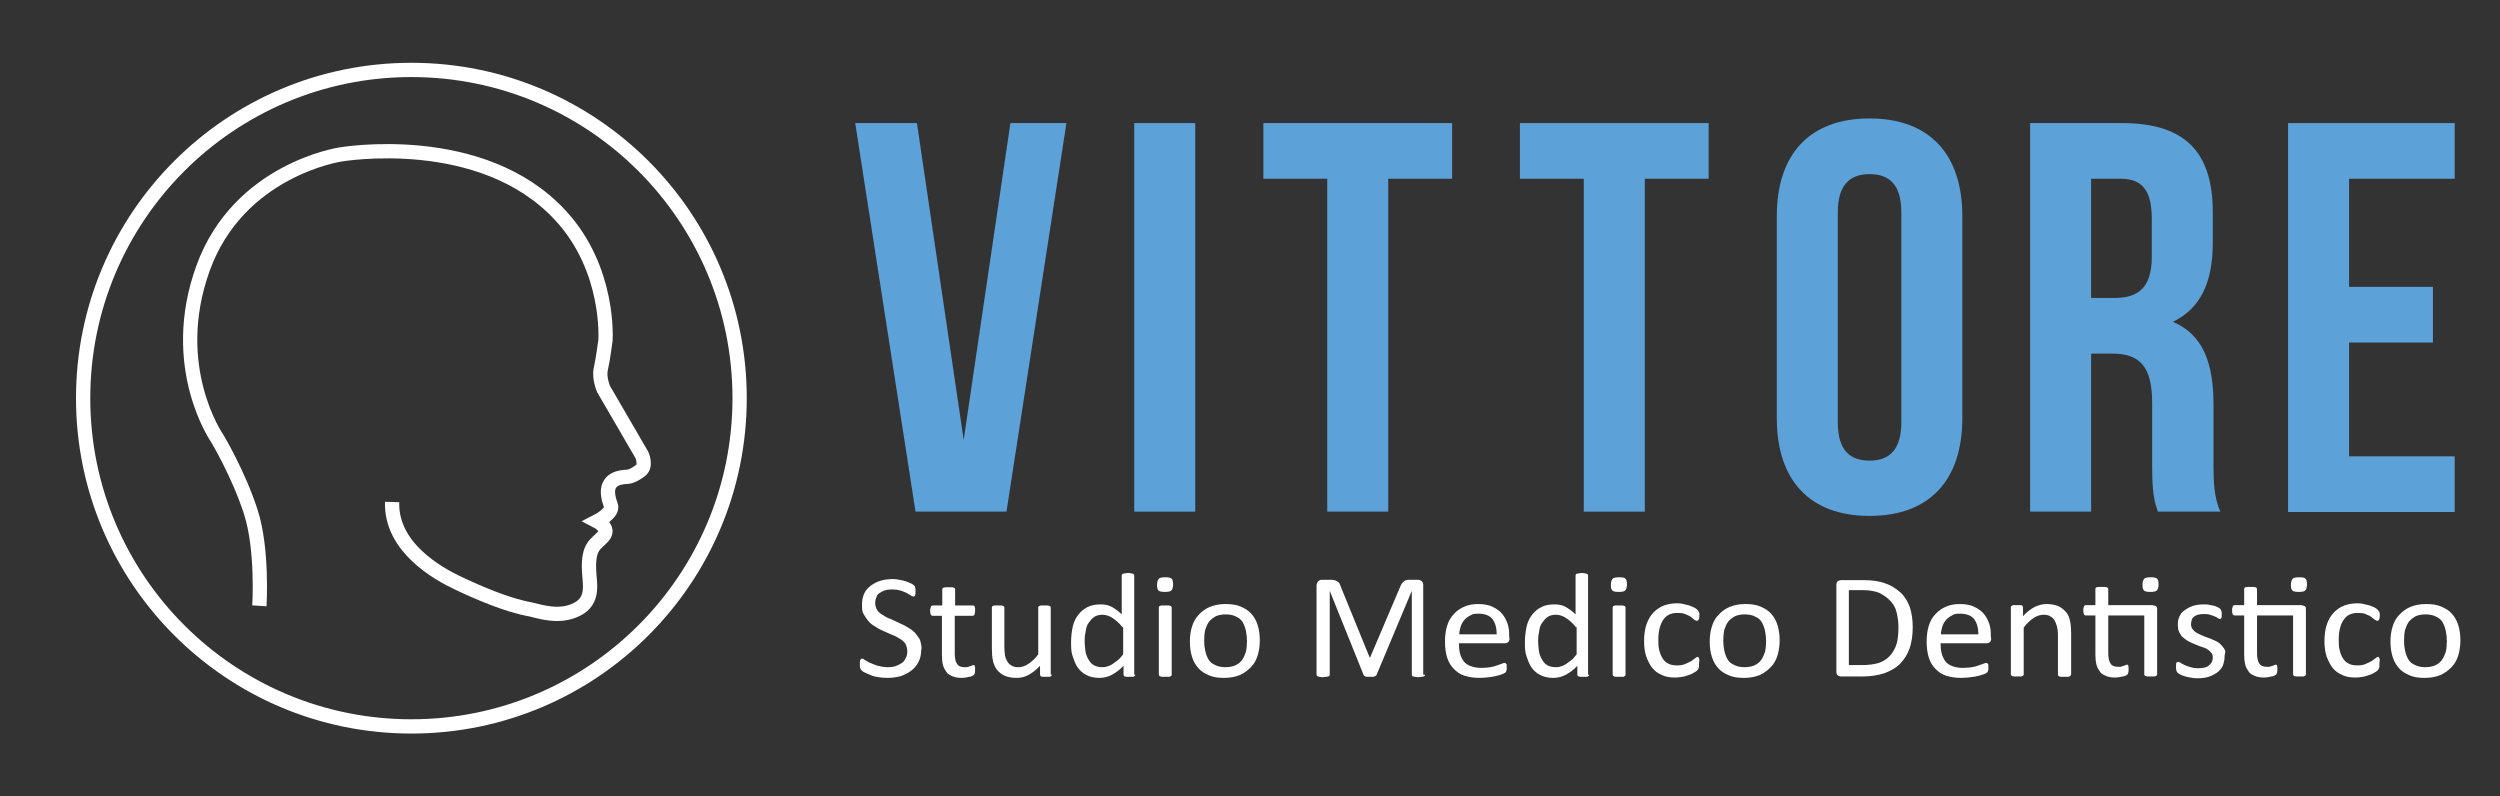
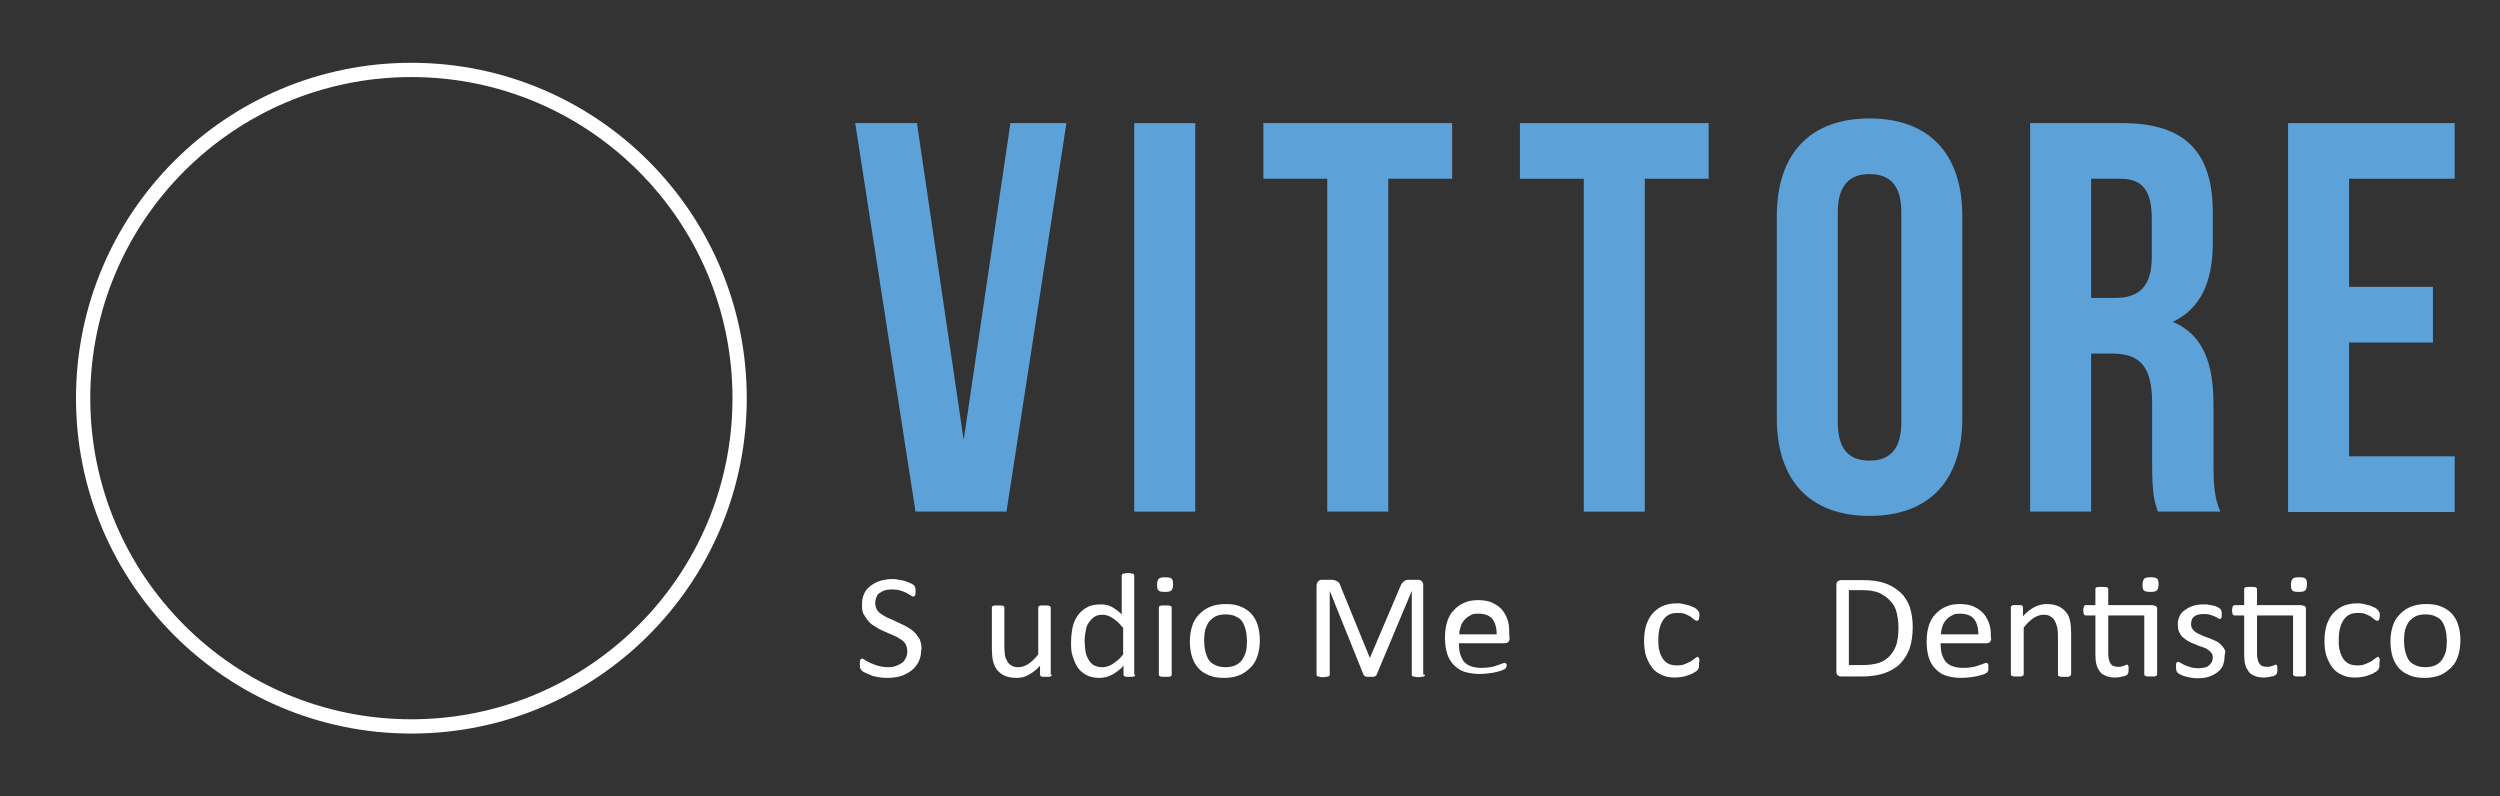
<svg xmlns="http://www.w3.org/2000/svg" id="Livello_1" data-name="Livello 1" viewBox="0 0 700.7 223.2">
  <rect x="0" y="0" width="700.7" height="223.2" fill="#333333" stroke="none" />
  <defs>
    <style>      .cls-1 {        fill: #5ca1d8;      }      .cls-1, .cls-2 {        stroke-width: 0px;      }      .cls-3 {        fill: none;        stroke: #fff;        stroke-miterlimit: 10;        stroke-width: 4px;      }      .cls-2 {        fill: #fff;      }    </style>
  </defs>
  <g>
    <g>
      <path class="cls-1" d="M270.1,123.3l13.1-88.8h15.7l-16.8,108.9h-25.5l-16.9-108.9h17.3l13.1,88.8Z" />
      <path class="cls-1" d="M317.9,34.5h17.1v108.9h-17.1V34.5Z" />
      <path class="cls-1" d="M354.1,34.5h52.9v15.6h-17.9v93.3h-17.1V50.1h-17.9v-15.6Z" />
      <path class="cls-1" d="M426,34.5h52.9v15.6h-17.9v93.3h-17.1V50.1h-17.9v-15.6Z" />
      <path class="cls-1" d="M498,60.6c0-17.4,9.2-27.4,26-27.4s26,10,26,27.4v56.6c0,17.4-9.2,27.4-26,27.4s-26-10-26-27.4v-56.6ZM515.1,118.4c0,7.8,3.4,10.7,8.9,10.7s8.9-3,8.9-10.7v-58.9c0-7.8-3.4-10.7-8.9-10.7s-8.9,3-8.9,10.7v58.9Z" />
      <path class="cls-1" d="M604.8,143.4c-.9-2.8-1.6-4.5-1.6-13.4v-17.1c0-10.1-3.4-13.8-11.2-13.8h-5.9v44.3h-17.1V34.5h25.8c17.7,0,25.4,8.2,25.4,25v8.6c0,11.2-3.6,18.5-11.2,22.1,8.6,3.6,11.4,11.8,11.4,23.2v16.8c0,5.3.2,9.2,1.9,13.2h-17.5ZM586.1,50.1v33.4h6.7c6.4,0,10.3-2.8,10.3-11.5v-10.7c0-7.8-2.6-11.2-8.7-11.2h-8.3Z" />
      <path class="cls-1" d="M658.4,80.4h23.5v15.6h-23.5v31.9h29.6v15.6h-46.7V34.5h46.7v15.6h-29.6v30.3Z" />
    </g>
    <g>
      <path class="cls-2" d="M258.2,182c0,1.3-.2,2.4-.7,3.4s-1.1,1.8-2,2.5-1.9,1.2-3,1.6c-1.1.3-2.4.5-3.7.5s-1.8-.1-2.6-.2-1.6-.3-2.2-.6c-.6-.2-1.1-.5-1.6-.7s-.7-.4-.9-.6-.3-.4-.4-.6c-.1-.3-.1-.6-.1-1v-.8c0-.2.1-.4.1-.5.1-.1.1-.2.2-.3s.2-.1.3-.1c.2,0,.5.1.8.4.4.2.8.5,1.5.8s1.2.5,2.1.8c.8.2,1.8.4,2.8.4s1.6-.1,2.2-.3,1.2-.5,1.8-.9.8-.9,1.1-1.4c.3-.6.4-1.2.4-1.9s-.2-1.4-.5-2c-.3-.5-.8-1-1.5-1.4s-1.2-.8-2.1-1.1c-.7-.3-1.6-.7-2.3-1-.8-.4-1.6-.7-2.3-1.2-.7-.4-1.5-.9-2-1.5-.6-.6-1-1.3-1.5-2.1s-.5-1.7-.5-2.8.2-2.1.6-3c.4-.9,1-1.6,1.8-2.2s1.7-1.1,2.7-1.4,2.2-.5,3.4-.5,1.2.1,1.9.2c.6.1,1.2.2,1.8.4s1,.4,1.5.6c.4.2.7.4.8.5.1.1.2.2.3.3,0,.1.1.2.1.3s0,.3.1.4v1.3c0,.2-.1.4-.1.5s-.1.2-.2.3-.2.1-.3.1c-.2,0-.4-.1-.7-.3-.3-.2-.7-.4-1.2-.7-.5-.2-1-.5-1.8-.7-.6-.2-1.5-.3-2.3-.3s-1.5.1-2.1.3-1,.5-1.5.8-.6.7-.8,1.2c-.2.5-.3.9-.3,1.5s.2,1.4.5,1.9.8,1,1.5,1.4,1.2.8,2.1,1.1c.7.3,1.6.7,2.4,1.1.8.4,1.6.7,2.4,1.2.7.4,1.5.9,2.1,1.5s1,1.3,1.5,2c.3.8.5,1.8.5,2.8Z" />
-       <path class="cls-2" d="M273.3,187.7c0,.4,0,.7-.1,1-.1.2-.1.4-.3.5-.1.1-.3.2-.5.3s-.5.2-.8.2c-.3.1-.6.1-.9.2-.3,0-.6.1-1,.1-1,0-1.9-.1-2.6-.4s-1.4-.6-1.8-1.2-.8-1.2-1-2-.3-1.7-.3-2.8v-11h-2.6c-.2,0-.4-.1-.5-.3s-.2-.6-.2-1.1,0-.5.1-.7c0-.2.1-.3.1-.4s.1-.2.2-.3c.1,0,.2-.1.3-.1h2.7v-4.5c0-.1,0-.2.1-.3,0-.1.1-.2.3-.2s.3-.1.5-.1h1.8c.2,0,.4.1.5.1.1.1.2.1.3.2.1.1.1.2.1.3v4.5h5c.1,0,.2,0,.3.1.1,0,.2.1.2.3s.1.3.1.4v.7c0,.5-.1.9-.2,1.1-.1.2-.3.3-.5.3h-5v10.5c0,1.3.2,2.3.6,2.9.4.7,1.1,1,2.2,1s.6,0,.9-.1.5-.1.7-.2c.2-.1.4-.1.5-.2s.3-.1.4-.1.1,0,.2.1c.1,0,.1.1.1.2s.1.2.1.4v.6Z" />
      <path class="cls-2" d="M294.8,189.1c0,.1,0,.2-.1.3,0,.1-.1.1-.3.2-.1.1-.3.1-.5.1h-1.6c-.2,0-.4-.1-.5-.1-.1-.1-.2-.1-.2-.2s-.1-.2-.1-.3v-2.5c-1.1,1.2-2.2,2-3.3,2.6s-2.2.8-3.3.8-2.4-.2-3.3-.6c-.9-.4-1.6-1-2.2-1.7-.5-.7-.9-1.6-1.1-2.5-.2-1-.3-2.1-.3-3.5v-11.4c0-.1,0-.2.1-.3,0-.1.1-.1.3-.2s.3-.1.5-.1h1.7c.2,0,.4.1.5.1s.2.1.3.2.1.2.1.3v10.9c0,1.1.1,2,.2,2.6s.4,1.2.7,1.7.7.8,1.2,1.1,1.1.4,1.9.4,1.8-.3,2.7-.9c.9-.6,1.9-1.5,2.8-2.7v-13.1c0-.1,0-.2.1-.3,0-.1.1-.1.3-.2s.3-.1.5-.1h1.7c.2,0,.4.1.5.1.1.1.2.1.3.2.1.1.1.2.1.3v18.8h.3Z" />
      <path class="cls-2" d="M318.2,189.1c0,.1,0,.2-.1.3,0,.1-.1.1-.3.2s-.3.1-.5.1h-1.5c-.2,0-.4-.1-.5-.1s-.2-.1-.3-.2c-.1-.1-.1-.2-.1-.3v-2.5c-1,1.1-2.1,1.9-3.2,2.5s-2.3.9-3.6.9-2.7-.3-3.6-.8c-1-.5-1.9-1.3-2.5-2.2s-1-2-1.4-3.2-.4-2.5-.4-3.9.2-3.1.5-4.4c.3-1.3.9-2.4,1.6-3.3.7-.9,1.6-1.6,2.6-2.1s2.3-.7,3.6-.7,2.2.2,3.1.7,1.9,1.2,2.8,2.1v-10.9c0-.1,0-.2.1-.3s.1-.2.3-.2.3-.1.5-.1.5-.1.8-.1.6,0,.9.1c.2,0,.4.1.5.1s.2.1.3.2.1.2.1.3v27.8h.2ZM314.6,175.8c-.9-1.2-1.9-2-2.8-2.6-.9-.6-1.9-.9-2.8-.9s-1.7.2-2.3.6c-.6.4-1.1,1-1.6,1.7s-.7,1.5-.8,2.3c-.2.9-.3,1.7-.3,2.6s.1,1.9.2,2.8.4,1.7.8,2.4.8,1.3,1.5,1.7,1.5.6,2.4.6.9-.1,1.4-.2c.4-.1.9-.3,1.4-.6s.9-.7,1.5-1.1,1-1,1.6-1.7v-7.6h0Z" />
      <path class="cls-2" d="M328.8,163.8c0,.8-.2,1.4-.5,1.7s-.9.4-1.8.4-1.5-.1-1.8-.4c-.3-.3-.4-.8-.4-1.6s.2-1.4.5-1.7.9-.4,1.8-.4,1.5.1,1.8.4.4.8.4,1.6ZM328.4,189.1c0,.1,0,.2-.1.3s-.1.1-.3.2-.3.1-.5.1h-1.8c-.2,0-.4-.1-.5-.1-.1-.1-.2-.1-.3-.2,0-.1-.1-.2-.1-.3v-18.8c0-.1,0-.2.1-.3,0-.1.1-.2.3-.2.1-.1.3-.1.5-.1h1.8c.2,0,.4.1.5.1s.2.1.3.2c.1.1.1.2.1.3v18.8Z" />
      <path class="cls-2" d="M353.1,179.5c0,1.5-.2,2.9-.6,4.2s-1,2.4-1.9,3.3-1.9,1.7-3.1,2.2-2.7.8-4.4.8-3-.2-4.2-.7-2.2-1.1-3-2-1.4-1.9-1.8-3.2c-.4-1.3-.6-2.7-.6-4.3s.2-2.9.6-4.2,1-2.4,1.9-3.3c.8-.9,1.9-1.7,3.1-2.2s2.7-.8,4.4-.8,3,.2,4.2.7,2.2,1.1,3,2,1.4,1.9,1.8,3.2.6,2.7.6,4.3ZM349.5,179.7c0-1-.1-2-.3-2.9-.2-.9-.5-1.7-.9-2.4s-1-1.2-1.9-1.6c-.7-.4-1.8-.6-2.9-.6s-2,.2-2.7.5c-.7.4-1.4.9-1.9,1.5-.5.7-.8,1.4-1.1,2.3-.2.9-.3,1.9-.3,3s.1,2,.3,2.9c.2.9.5,1.7.9,2.4s1,1.2,1.9,1.6c.7.4,1.8.6,2.9.6s2-.2,2.7-.5,1.5-.9,1.9-1.5c.5-.7.8-1.4,1.1-2.3.2-.9.3-1.9.3-3Z" />
      <path class="cls-2" d="M399.4,189.1c0,.1,0,.2-.1.3s-.2.2-.3.2-.3.1-.5.1-.5.1-.9.1-.6,0-.9-.1c-.2,0-.4-.1-.6-.1s-.2-.1-.3-.2c-.1-.1-.1-.2-.1-.3v-23.5h0l-9.9,23.6c0,.1-.1.2-.2.2-.1.1-.2.1-.3.2-.1,0-.3.1-.5.1h-1.6c-.2,0-.4-.1-.5-.1s-.2-.1-.3-.2q-.1-.1-.2-.2l-9.5-23.6h0v23.5c0,.1,0,.2-.1.3s-.2.2-.3.2-.3.1-.6.1-.5.1-.9.1-.6,0-.9-.1c-.2,0-.4-.1-.5-.1s-.2-.1-.3-.2c0-.1-.1-.2-.1-.3v-24.9c0-.6.2-1,.5-1.3s.7-.4,1-.4h2.3c.5,0,.8,0,1.2.1.3.1.6.2.9.4s.5.4.6.7.3.6.4,1l8,19.6h.1l8.3-19.5c.2-.4.3-.8.5-1.1s.4-.5.6-.7.5-.3.7-.4c.3-.1.6-.1.9-.1h2.4c.2,0,.4,0,.6.1s.4.2.5.3.2.3.3.5c.1.2.1.4.1.7v25h.4Z" />
-       <path class="cls-2" d="M423.1,178.8c0,.5-.1.9-.4,1.2-.3.2-.6.3-.9.3h-12.9c0,1,.1,2,.3,2.8.2.8.6,1.6,1,2.2.5.6,1.1,1.1,2,1.4.8.3,1.8.5,3,.5s1.8-.1,2.5-.2c.7-.1,1.4-.3,1.9-.5s.9-.3,1.4-.5.6-.2.7-.2.2,0,.3.1.1.1.2.2.1.2.1.4v1.1c0,.1,0,.2-.1.4s-.1.2-.1.3-.1.2-.2.2c-.1.1-.3.2-.7.4-.4.2-.9.3-1.6.5s-1.4.3-2.2.4c-.8.1-1.7.2-2.6.2-1.6,0-3-.2-4.3-.6s-2.2-1.1-3-1.9c-.8-.8-1.5-1.9-1.9-3.2s-.6-2.8-.6-4.5.2-3.1.6-4.4c.4-1.3,1-2.4,1.9-3.3.8-.9,1.8-1.6,3-2.1,1.1-.5,2.5-.7,3.8-.7s2.8.2,3.9.7c1,.5,2,1.1,2.7,1.9.7.8,1.2,1.7,1.6,2.8s.5,2.2.5,3.5v.6h0ZM419.5,177.8c0-1.8-.4-3.2-1.2-4.3-.8-1-2.2-1.5-3.9-1.5s-1.7.2-2.3.5-1.2.7-1.7,1.3c-.4.5-.8,1.1-1,1.8s-.4,1.4-.4,2.2h10.6Z" />
-       <path class="cls-2" d="M445.4,189.1c0,.1,0,.2-.1.3,0,.1-.1.1-.3.2s-.3.1-.5.1h-1.5c-.2,0-.4-.1-.5-.1s-.2-.1-.3-.2c-.1-.1-.1-.2-.1-.3v-2.5c-1,1.1-2.1,1.9-3.2,2.5s-2.3.9-3.6.9-2.7-.3-3.6-.8c-1-.5-1.9-1.3-2.5-2.2s-1-2-1.4-3.2-.4-2.5-.4-3.9.2-3.1.5-4.4c.3-1.3.9-2.4,1.6-3.3.7-.9,1.6-1.6,2.6-2.1s2.3-.7,3.6-.7,2.2.2,3.1.7,1.9,1.2,2.8,2.1v-10.9c0-.1,0-.2.1-.3s.1-.2.3-.2.3-.1.5-.1.5-.1.8-.1.6,0,.9.1c.2,0,.4.1.5.1s.2.1.3.2.1.2.1.3v27.8h.2ZM441.7,175.8c-.9-1.2-1.9-2-2.8-2.6-.9-.6-1.9-.9-2.8-.9s-1.7.2-2.3.6c-.6.4-1.1,1-1.6,1.7s-.7,1.5-.8,2.3c-.2.9-.3,1.7-.3,2.6s.1,1.9.2,2.8.4,1.7.8,2.4.8,1.3,1.5,1.7,1.5.6,2.4.6.9-.1,1.4-.2c.4-.1.9-.3,1.4-.6s.9-.7,1.5-1.1,1-1,1.6-1.7v-7.6h0Z" />
-       <path class="cls-2" d="M456,163.8c0,.8-.2,1.4-.5,1.7s-.9.4-1.8.4-1.5-.1-1.8-.4c-.3-.3-.4-.8-.4-1.6s.2-1.4.5-1.7.9-.4,1.8-.4,1.5.1,1.8.4.4.8.4,1.6ZM455.6,189.1c0,.1,0,.2-.1.3s-.1.1-.3.2-.3.1-.5.1h-1.8c-.2,0-.4-.1-.5-.1-.1-.1-.2-.1-.3-.2,0-.1-.1-.2-.1-.3v-18.8c0-.1,0-.2.1-.3,0-.1.1-.2.3-.2.1-.1.3-.1.5-.1h1.8c.2,0,.4.1.5.1s.2.1.3.2c.1.1.1.2.1.3v18.8Z" />
+       <path class="cls-2" d="M423.1,178.8c0,.5-.1.9-.4,1.2-.3.2-.6.3-.9.3h-12.9c0,1,.1,2,.3,2.8.2.8.6,1.6,1,2.2.5.6,1.1,1.1,2,1.4.8.3,1.8.5,3,.5s1.8-.1,2.5-.2c.7-.1,1.4-.3,1.9-.5s.9-.3,1.4-.5.6-.2.7-.2.2,0,.3.1.1.1.2.2.1.2.1.4c0,.1,0,.2-.1.4s-.1.2-.1.3-.1.2-.2.2c-.1.1-.3.2-.7.4-.4.2-.9.3-1.6.5s-1.4.3-2.2.4c-.8.1-1.7.2-2.6.2-1.6,0-3-.2-4.3-.6s-2.2-1.1-3-1.9c-.8-.8-1.5-1.9-1.9-3.2s-.6-2.8-.6-4.5.2-3.1.6-4.4c.4-1.3,1-2.4,1.9-3.3.8-.9,1.8-1.6,3-2.1,1.1-.5,2.5-.7,3.8-.7s2.8.2,3.9.7c1,.5,2,1.1,2.7,1.9.7.8,1.2,1.7,1.6,2.8s.5,2.2.5,3.5v.6h0ZM419.5,177.8c0-1.8-.4-3.2-1.2-4.3-.8-1-2.2-1.5-3.9-1.5s-1.7.2-2.3.5-1.2.7-1.7,1.3c-.4.5-.8,1.1-1,1.8s-.4,1.4-.4,2.2h10.6Z" />
      <path class="cls-2" d="M476.2,186.2v.6c0,.2,0,.3-.1.4s-.1.2-.1.3-.2.2-.3.4c-.2.2-.5.4-.9.6-.4.3-.9.5-1.5.7s-1.1.4-1.8.5-1.2.2-2,.2c-1.5,0-2.6-.2-3.7-.7s-2-1.1-2.7-2-1.2-1.9-1.7-3.2c-.4-1.2-.6-2.7-.6-4.3s.2-3.4.7-4.8c.5-1.3,1.1-2.4,2-3.3.8-.8,1.8-1.5,2.9-1.9,1.1-.4,2.3-.6,3.6-.6s1.2.1,1.8.2,1.1.3,1.7.4c.5.2.9.4,1.4.6.4.2.6.4.8.6.2.2.3.3.3.4.1.1.1.2.2.3,0,.1.1.3.1.4v.6c0,.5-.1.9-.2,1.1-.1.2-.3.3-.5.3s-.4-.1-.7-.3c-.3-.2-.6-.5-1-.8s-.9-.5-1.6-.8-1.4-.3-2.2-.3c-1.8,0-3,.6-3.9,1.9-.9,1.3-1.4,3.1-1.4,5.5s.1,2.3.3,3.2c.2.9.6,1.7,1,2.3s1,1.1,1.7,1.4c.6.3,1.5.4,2.3.4s1.6-.1,2.2-.4c.6-.2,1.1-.5,1.7-.8.4-.3.8-.6,1.1-.8.3-.2.5-.4.7-.4s.2,0,.2.1c.1.1.1.2.2.3,0,.1.1.3.1.5-.1.7-.1,1-.1,1.2Z" />
-       <path class="cls-2" d="M498.8,179.5c0,1.5-.2,2.9-.6,4.2s-1,2.4-1.9,3.3-1.9,1.7-3.1,2.2-2.7.8-4.4.8-3-.2-4.2-.7-2.2-1.1-3-2-1.4-1.9-1.8-3.2c-.4-1.3-.6-2.7-.6-4.3s.2-2.9.6-4.2,1-2.4,1.9-3.3c.8-.9,1.9-1.7,3.1-2.2s2.7-.8,4.4-.8,3,.2,4.2.7,2.2,1.1,3,2,1.4,1.9,1.8,3.2c.4,1.3.6,2.7.6,4.3ZM495,179.7c0-1-.1-2-.3-2.9-.2-.9-.5-1.7-.9-2.4s-1-1.2-1.9-1.6c-.7-.4-1.8-.6-2.9-.6s-2,.2-2.7.5c-.7.4-1.4.9-1.9,1.5-.5.7-.8,1.4-1.1,2.3-.2.9-.3,1.9-.3,3s.1,2,.3,2.9c.2.9.5,1.7.9,2.4s1,1.2,1.9,1.6c.7.4,1.8.6,2.9.6s2-.2,2.7-.5,1.5-.9,1.9-1.5c.5-.7.8-1.4,1.1-2.3.2-.9.3-1.9.3-3Z" />
      <path class="cls-2" d="M536.1,175.7c0,2.3-.3,4.4-.9,6.1-.6,1.7-1.6,3.2-2.7,4.3s-2.7,2-4.4,2.6c-1.8.6-3.8.9-6.2.9h-5.9c-.3,0-.6-.1-.9-.3-.3-.2-.4-.6-.4-1.1v-24.2c0-.5.1-.9.4-1.1.3-.2.6-.3.9-.3h6.3c2.4,0,4.5.3,6.1.9,1.7.6,3.1,1.5,4.3,2.6s2,2.5,2.6,4.1c.5,1.6.8,3.5.8,5.5ZM532.1,175.8c0-1.5-.2-2.8-.5-4.1s-.9-2.4-1.8-3.3c-.8-.9-1.9-1.6-3-2.2-1.2-.5-2.8-.8-4.8-.8h-3.8v21h3.8c1.8,0,3.3-.2,4.6-.6,1.2-.4,2.3-1.1,3.1-2s1.5-2,1.9-3.4c.3-1.1.5-2.7.5-4.6Z" />
      <path class="cls-2" d="M558.1,178.8c0,.5-.1.9-.4,1.2-.3.2-.6.3-.9.3h-12.9c0,1,.1,2,.3,2.8s.6,1.6,1,2.2c.5.6,1.1,1.1,2,1.4.8.3,1.8.5,3,.5s1.8-.1,2.5-.2c.7-.1,1.4-.3,1.9-.5s.9-.3,1.4-.5.6-.2.7-.2.2,0,.3.1.1.1.2.2.1.2.1.4v1.1c0,.1,0,.2-.1.4s-.1.2-.1.3-.1.2-.2.2c-.1.1-.3.2-.7.4s-.9.3-1.6.5-1.4.3-2.2.4c-.8.1-1.7.2-2.6.2-1.6,0-3-.2-4.3-.6s-2.2-1.1-3-1.9c-.8-.8-1.5-1.9-1.9-3.2-.4-1.3-.6-2.8-.6-4.5s.2-3.1.6-4.4c.4-1.3,1-2.4,1.9-3.3.8-.9,1.8-1.6,3-2.1,1.1-.5,2.5-.7,3.8-.7s2.8.2,3.9.7c1,.5,2,1.1,2.7,1.9.7.8,1.2,1.7,1.6,2.8s.5,2.2.5,3.5v.6h0ZM554.5,177.8c0-1.8-.4-3.2-1.2-4.3-.8-1-2.2-1.5-3.9-1.5s-1.7.2-2.3.5-1.2.7-1.7,1.3c-.4.5-.8,1.1-1,1.8s-.4,1.4-.4,2.2h10.6Z" />
      <path class="cls-2" d="M580.4,189.1c0,.1,0,.2-.1.3s-.1.1-.3.2-.3.1-.5.1h-1.8c-.2,0-.4-.1-.5-.1-.1-.1-.2-.1-.3-.2-.1-.1-.1-.2-.1-.3v-11c0-1.1-.1-1.9-.3-2.6-.2-.7-.4-1.2-.7-1.7s-.7-.8-1.2-1.1-1.1-.4-1.9-.4-1.8.3-2.7.9c-.9.6-1.9,1.5-2.8,2.7v13.1c0,.1,0,.2-.1.3s-.1.1-.3.2-.3.1-.5.1h-1.8c-.2,0-.4-.1-.5-.1-.1-.1-.2-.1-.3-.2,0-.1-.1-.2-.1-.3v-18.8c0-.1,0-.2.1-.3s.1-.1.3-.2c.1-.1.3-.1.5-.1h1.7c.2,0,.4.1.5.1s.2.1.2.2.1.2.1.3v2.5c1.1-1.2,2.2-2,3.3-2.6,1.1-.5,2.2-.8,3.3-.8s2.4.2,3.3.6c.9.4,1.6,1,2.2,1.7s.9,1.5,1.1,2.5c.2,1,.3,2.1.3,3.4v11.6h-.1Z" />
      <path class="cls-2" d="M603.5,169.7c.4,0,.7.1.9.3s.2.5.2.8v18.2c0,.1,0,.2-.1.3s-.1.1-.3.2c-.1.1-.3.1-.5.1h-1.8c-.2,0-.4-.1-.5-.1-.1-.1-.2-.1-.3-.2-.1-.1-.1-.2-.1-.3v-16.5h-10.1v10.5c0,1.3.2,2.3.6,2.9.4.7,1.1,1,2.2,1s.6,0,.9-.1c.3-.1.5-.1.7-.2.2-.1.4-.1.5-.2s.3-.1.4-.1.1,0,.2.1c.1,0,.1.1.1.2s.1.2.1.4v.6c0,.4,0,.7-.1,1-.1.2-.1.4-.3.5-.1.1-.3.2-.5.3s-.5.2-.8.2c-.3.1-.6.1-.9.2-.3,0-.6.1-1,.1-1,0-1.9-.1-2.6-.4s-1.4-.6-1.8-1.2-.8-1.2-1-2-.3-1.7-.3-2.8v-11h-2.7c-.2,0-.4-.1-.5-.3s-.2-.6-.2-1.1,0-.5.1-.7c0-.2.1-.3.1-.4s.1-.2.2-.3c.1,0,.2-.1.3-.1h2.7v-4.5c0-.1,0-.2.1-.3,0-.1.1-.2.3-.2s.3-.1.5-.1h1.8c.3,0,.4.1.5.1.1.1.2.1.3.2.1.1.1.2.1.3v4.5h12.6ZM605,163.8c0,.8-.2,1.4-.5,1.7s-.9.4-1.8.4-1.5-.1-1.8-.4c-.3-.3-.4-.8-.4-1.6s.2-1.4.5-1.7.9-.4,1.8-.4,1.5.1,1.8.4c.3.3.4.8.4,1.6Z" />
      <path class="cls-2" d="M623.5,184c0,1-.2,1.8-.5,2.6-.4.8-.9,1.4-1.6,1.9-.7.5-1.5.9-2.4,1.2s-2,.4-3.1.4-1.4-.1-2-.2c-.6-.1-1.1-.2-1.7-.4s-.9-.3-1.2-.5-.6-.3-.7-.5-.3-.3-.3-.6c-.1-.3-.1-.6-.1-1v-.7c0-.2.1-.3.1-.4s.1-.2.2-.2.2-.1.3-.1c.2,0,.4.1.7.3s.7.4,1.1.6c.4.2,1,.4,1.7.6.6.2,1.4.3,2.2.3s1.1-.1,1.7-.2c.5-.1.9-.3,1.2-.6.3-.2.6-.6.8-.9.2-.4.3-.8.3-1.3s-.1-1-.4-1.3c-.3-.4-.6-.7-1.1-1-.4-.3-.9-.5-1.6-.7s-1.1-.4-1.8-.7c-.6-.2-1.2-.5-1.8-.8-.6-.3-1.1-.7-1.6-1.1s-.8-.9-1.1-1.5-.4-1.3-.4-2.2.1-1.4.4-2.1c.3-.7.7-1.3,1.4-1.8s1.4-.9,2.2-1.2,2-.5,3.1-.5,1,0,1.6.1,1,.2,1.5.3.7.3,1,.4c.3.1.5.3.6.4.1.1.2.2.3.3,0,.1.1.2.1.3s0,.2.1.4v1.2c0,.2-.1.3-.1.4s-.1.2-.2.2-.1.1-.2.1-.3-.1-.5-.2c-.2-.2-.5-.3-.9-.5s-.8-.3-1.4-.5-1.1-.2-1.8-.2-1.1.1-1.6.2c-.4.1-.8.3-1.1.6-.3.2-.5.5-.6.9-.1.3-.2.7-.2,1.1s.1,1,.4,1.4c.3.4.6.7,1.1,1,.4.3,1,.5,1.6.8s1.2.5,1.8.7c.6.2,1.2.5,1.9.8s1.1.6,1.6,1.1c.4.4.8.9,1.1,1.5s-.1,1-.1,1.8Z" />
      <path class="cls-2" d="M645.2,169.7c.4,0,.7.1.9.3s.2.5.2.8v18.2c0,.1,0,.2-.1.3s-.1.1-.3.2c-.1.1-.3.1-.5.1h-1.8c-.2,0-.4-.1-.5-.1-.1-.1-.2-.1-.3-.2-.1-.1-.1-.2-.1-.3v-16.5h-10.1v10.5c0,1.3.2,2.3.6,2.9.4.7,1.1,1,2.2,1s.6,0,.9-.1c.3-.1.5-.1.7-.2.2-.1.4-.1.5-.2s.3-.1.4-.1.1,0,.2.1c.1,0,.1.1.1.2s.1.2.1.4v.6c0,.4,0,.7-.1,1-.1.2-.1.4-.3.5-.1.1-.3.2-.5.3s-.5.2-.8.2c-.3.1-.6.1-.9.2-.3,0-.6.1-1,.1-1,0-1.9-.1-2.6-.4s-1.4-.6-1.8-1.2-.8-1.2-1-2-.3-1.7-.3-2.8v-11h-2.7c-.2,0-.4-.1-.5-.3s-.2-.6-.2-1.1,0-.5.1-.7c0-.2.1-.3.1-.4s.1-.2.2-.3c.1,0,.2-.1.3-.1h2.7v-4.5c0-.1,0-.2.1-.3,0-.1.1-.2.3-.2s.3-.1.5-.1h1.8c.3,0,.4.1.5.1.1.1.2.1.3.2.1.1.1.2.1.3v4.5h12.6ZM646.6,163.8c0,.8-.2,1.4-.5,1.7s-.9.4-1.8.4-1.5-.1-1.8-.4c-.3-.3-.4-.8-.4-1.6s.2-1.4.5-1.7.9-.4,1.8-.4,1.5.1,1.8.4c.3.3.4.8.4,1.6Z" />
      <path class="cls-2" d="M666.9,186.2v.6c0,.2,0,.3-.1.4s-.1.2-.1.3-.2.2-.3.4c-.2.2-.5.4-.9.6-.4.3-.9.5-1.5.7s-1.1.4-1.8.5c-.6.1-1.2.2-2,.2-1.5,0-2.6-.2-3.7-.7s-2-1.1-2.7-2-1.2-1.9-1.7-3.2c-.4-1.2-.6-2.7-.6-4.3s.2-3.4.7-4.8c.5-1.3,1.1-2.4,2-3.3.8-.8,1.8-1.5,2.9-1.9s2.3-.6,3.6-.6,1.2.1,1.8.2,1.1.3,1.7.4c.5.2.9.4,1.4.6.4.2.6.4.8.6.2.2.3.3.3.4.1.1.1.2.2.3,0,.1.1.3.1.4v.6c0,.5-.1.9-.2,1.1-.1.2-.3.3-.5.3s-.4-.1-.7-.3-.6-.5-1-.8-.9-.5-1.6-.8-1.4-.3-2.2-.3c-1.8,0-3,.6-3.9,1.9-.9,1.3-1.4,3.1-1.4,5.5s.1,2.3.3,3.2.6,1.7,1,2.3,1,1.1,1.7,1.4c.6.3,1.5.4,2.3.4s1.6-.1,2.2-.4c.6-.2,1.1-.5,1.7-.8.4-.3.8-.6,1.1-.8s.5-.4.7-.4.2,0,.2.1c.1.1.1.2.2.3,0,.1.1.3.1.5-.1.7-.1,1-.1,1.2Z" />
      <path class="cls-2" d="M689.6,179.5c0,1.5-.2,2.9-.6,4.2-.4,1.3-1,2.4-1.9,3.3s-1.9,1.7-3.1,2.2-2.7.8-4.4.8-3-.2-4.2-.7-2.2-1.1-3-2c-.8-.9-1.4-1.9-1.8-3.2s-.6-2.7-.6-4.3.2-2.9.6-4.2c.4-1.3,1-2.4,1.9-3.3.8-.9,1.9-1.7,3.1-2.2s2.7-.8,4.4-.8,3,.2,4.2.7,2.2,1.1,3,2c.8.9,1.4,1.9,1.8,3.2.4,1.3.6,2.7.6,4.3ZM685.8,179.7c0-1-.1-2-.3-2.9s-.5-1.7-.9-2.4-1-1.2-1.9-1.6c-.7-.4-1.8-.6-2.9-.6s-2,.2-2.7.5c-.7.4-1.4.9-1.9,1.5-.5.7-.8,1.4-1.1,2.3-.2.9-.3,1.9-.3,3s.1,2,.3,2.9.5,1.7.9,2.4,1,1.2,1.9,1.6c.7.4,1.8.6,2.9.6s2-.2,2.7-.5,1.5-.9,1.9-1.5c.5-.7.8-1.4,1.1-2.3.2-.9.3-1.9.3-3Z" />
    </g>
  </g>
-   <path class="cls-3" d="M72.7,169.8s1-15.7-2.4-26.3-9.4-20.6-9.4-20.6c0,0-14-20-4-47.7s38.5-31.9,38.5-31.9c0,0,39.6-6.9,61.7,17.1,14,15.1,12.6,35,12.6,35,0,0-.7,5.4-1.3,8s.8,5.7.8,5.7l10.7,18.4s1.4,3.1-.4,4.4c-2.6,1.9-3.4,1.7-4.6,1.8-2.7.3-3.6,1.3-4.1,2.3-.9,1.6-.1,4.3.4,5.6.9,2.1-3.8,4.5-3.8,4.5,0,0,3.7,1.9,1.7,4.2s-4.3,2.6-4,9.6c.1,3.4,1.6,8.4-3.4,10.9s-10.3.6-13,0c-6.3-1.1-14.3-4.5-20.6-7.5-5.2-2.5-18.6-9.8-18.2-22.6" />
  <circle class="cls-3" cx="115.3" cy="111.6" r="92" />
</svg>